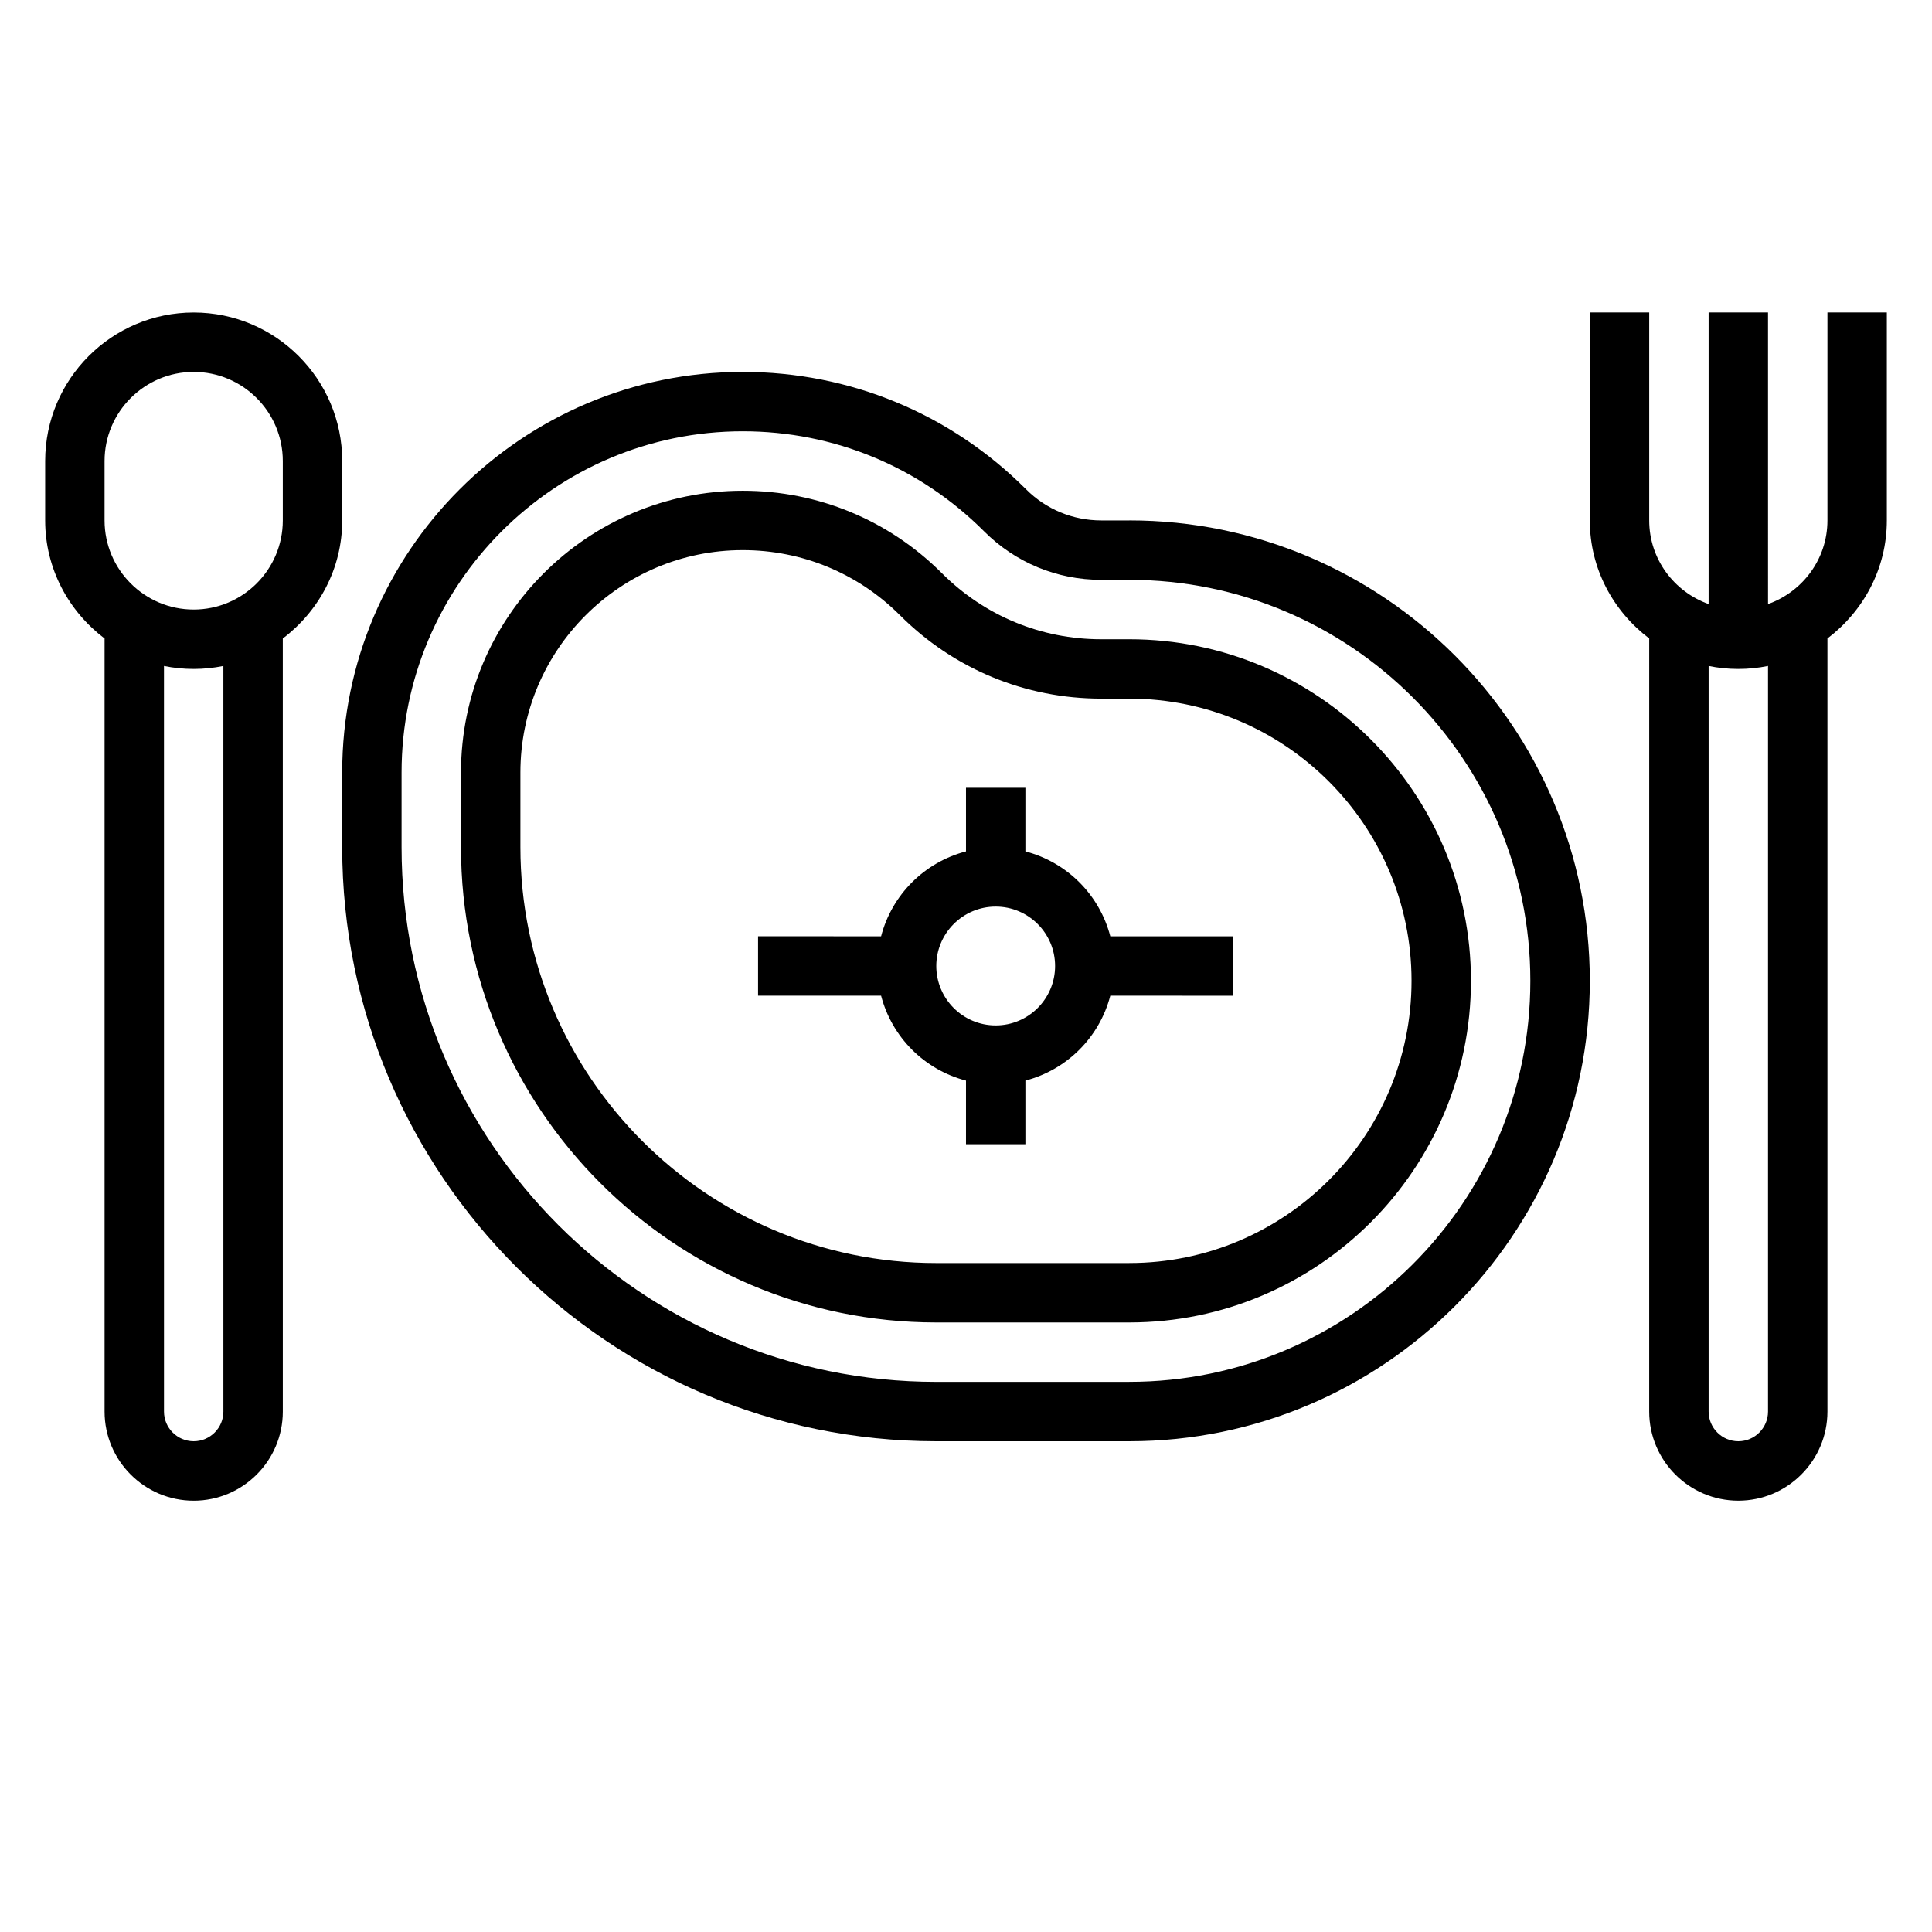
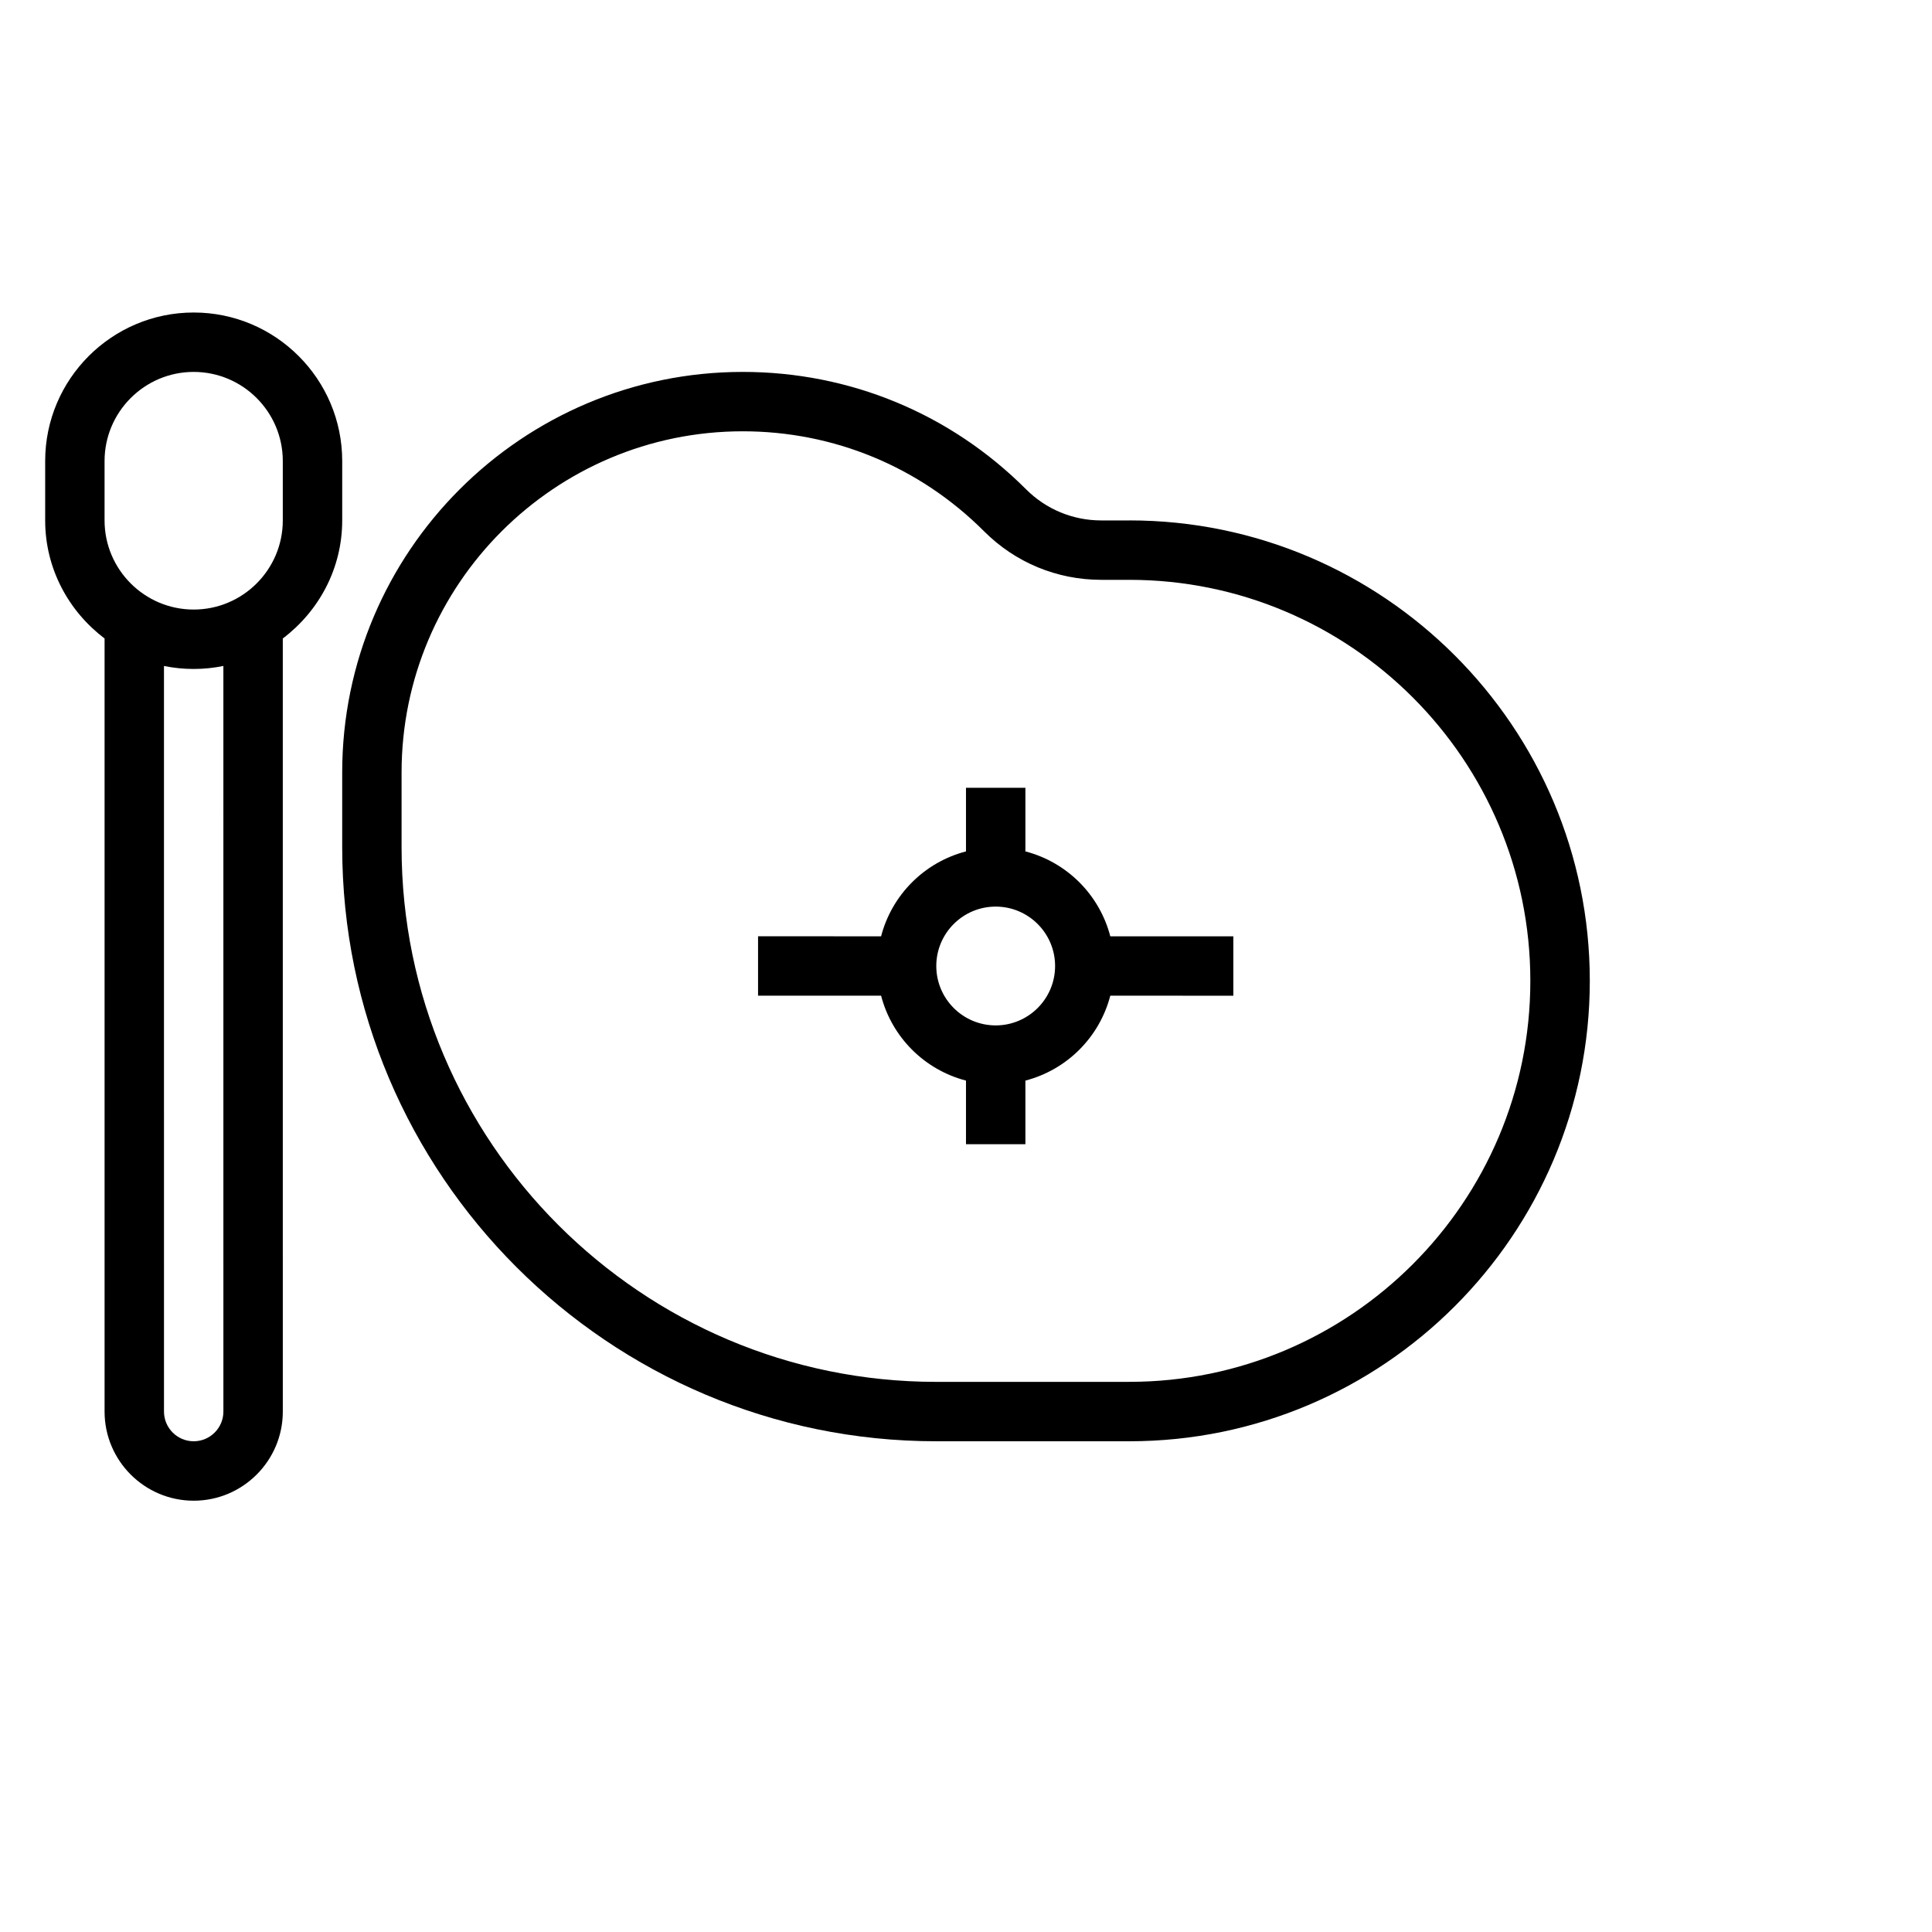
<svg xmlns="http://www.w3.org/2000/svg" fill="#000000" width="800px" height="800px" version="1.1" viewBox="144 144 512 512">
  <g>
    <path d="m415.74 369.63v-16.863h-15.742v16.863c-11.012 2.867-19.633 11.484-22.5 22.5l-32.605-0.004v15.742h32.605c2.867 11.012 11.484 19.633 22.5 22.5v16.863h15.742v-16.863c11.012-2.867 19.633-11.484 22.5-22.5l32.605 0.004v-15.742h-32.605c-2.867-11.016-11.488-19.637-22.5-22.5zm-7.871 46.113c-8.684 0-15.742-7.062-15.742-15.742 0-8.684 7.062-15.742 15.742-15.742 8.684 0 15.742 7.062 15.742 15.742s-7.059 15.742-15.742 15.742z" />
-     <path d="m443.29 313.41h-7.43c-15.949 0-30.945-6.211-42.227-17.492-14.098-14.098-32.848-21.867-52.797-21.867-41.172 0-74.664 33.496-74.664 74.664v19.801c0 69.445 56.504 125.95 125.95 125.95h51.168c49.914-0.004 90.527-40.613 90.527-90.531 0-49.914-40.613-90.527-90.531-90.527zm0 165.31h-51.168c-60.773 0-110.21-49.438-110.21-110.21v-19.797c0-32.492 26.434-58.926 58.922-58.926 15.742 0 30.535 6.133 41.668 17.254 14.254 14.258 33.203 22.105 53.355 22.105h7.43c41.234 0 74.785 33.551 74.785 74.785s-33.551 74.785-74.785 74.785z" />
    <path d="m443.29 281.92h-7.43c-7.543 0-14.625-2.938-19.957-8.266-20.039-20.051-46.703-31.094-75.066-31.094-58.535 0-106.15 47.617-106.15 106.15v19.801c0 86.812 70.629 157.44 157.44 157.44h51.168c67.281-0.004 122.02-54.738 122.02-122.02s-54.734-122.02-122.02-122.02zm0 228.29h-51.168c-78.129 0-141.7-63.566-141.7-141.7v-19.797c0-49.855 40.559-90.414 90.41-90.414 24.152 0 46.863 9.406 63.938 26.48 8.297 8.309 19.332 12.883 31.086 12.883h7.43c58.602 0 106.27 47.672 106.27 106.27 0 58.602-47.672 106.27-106.27 106.27z" />
-     <path d="m628.29 226.81v55.105c0 10.25-6.606 18.91-15.742 22.168l-0.004-77.273h-15.742v77.273c-9.141-3.258-15.742-11.918-15.742-22.168v-55.105h-15.742v55.105c0 12.809 6.242 24.098 15.742 31.285l-0.004 204.88c0 13.02 10.598 23.617 23.617 23.617s23.617-10.598 23.617-23.617v-204.88c9.5-7.195 15.742-18.484 15.742-31.285v-55.105zm-15.746 291.27c0 4.336-3.535 7.871-7.871 7.871s-7.871-3.535-7.871-7.871v-197.59c2.539 0.52 5.18 0.793 7.871 0.793s5.328-0.277 7.871-0.797z" />
    <path d="m234.69 281.92v-15.742c0-21.703-17.656-39.359-39.359-39.359s-39.359 17.656-39.359 39.359v15.742c0 12.809 6.242 24.098 15.742 31.285v204.88c0 13.02 10.598 23.617 23.617 23.617s23.617-10.598 23.617-23.617l-0.004-204.88c9.504-7.188 15.746-18.477 15.746-31.285zm-31.488 236.16c0 4.336-3.535 7.871-7.871 7.871s-7.871-3.535-7.871-7.871l-0.004-197.59c2.543 0.52 5.18 0.793 7.871 0.793 2.691 0 5.328-0.277 7.871-0.797zm15.742-236.16c0 13.02-10.598 23.617-23.617 23.617s-23.617-10.598-23.617-23.617v-15.742c0-13.02 10.598-23.617 23.617-23.617s23.617 10.598 23.617 23.617z" />
  </g>
</svg>